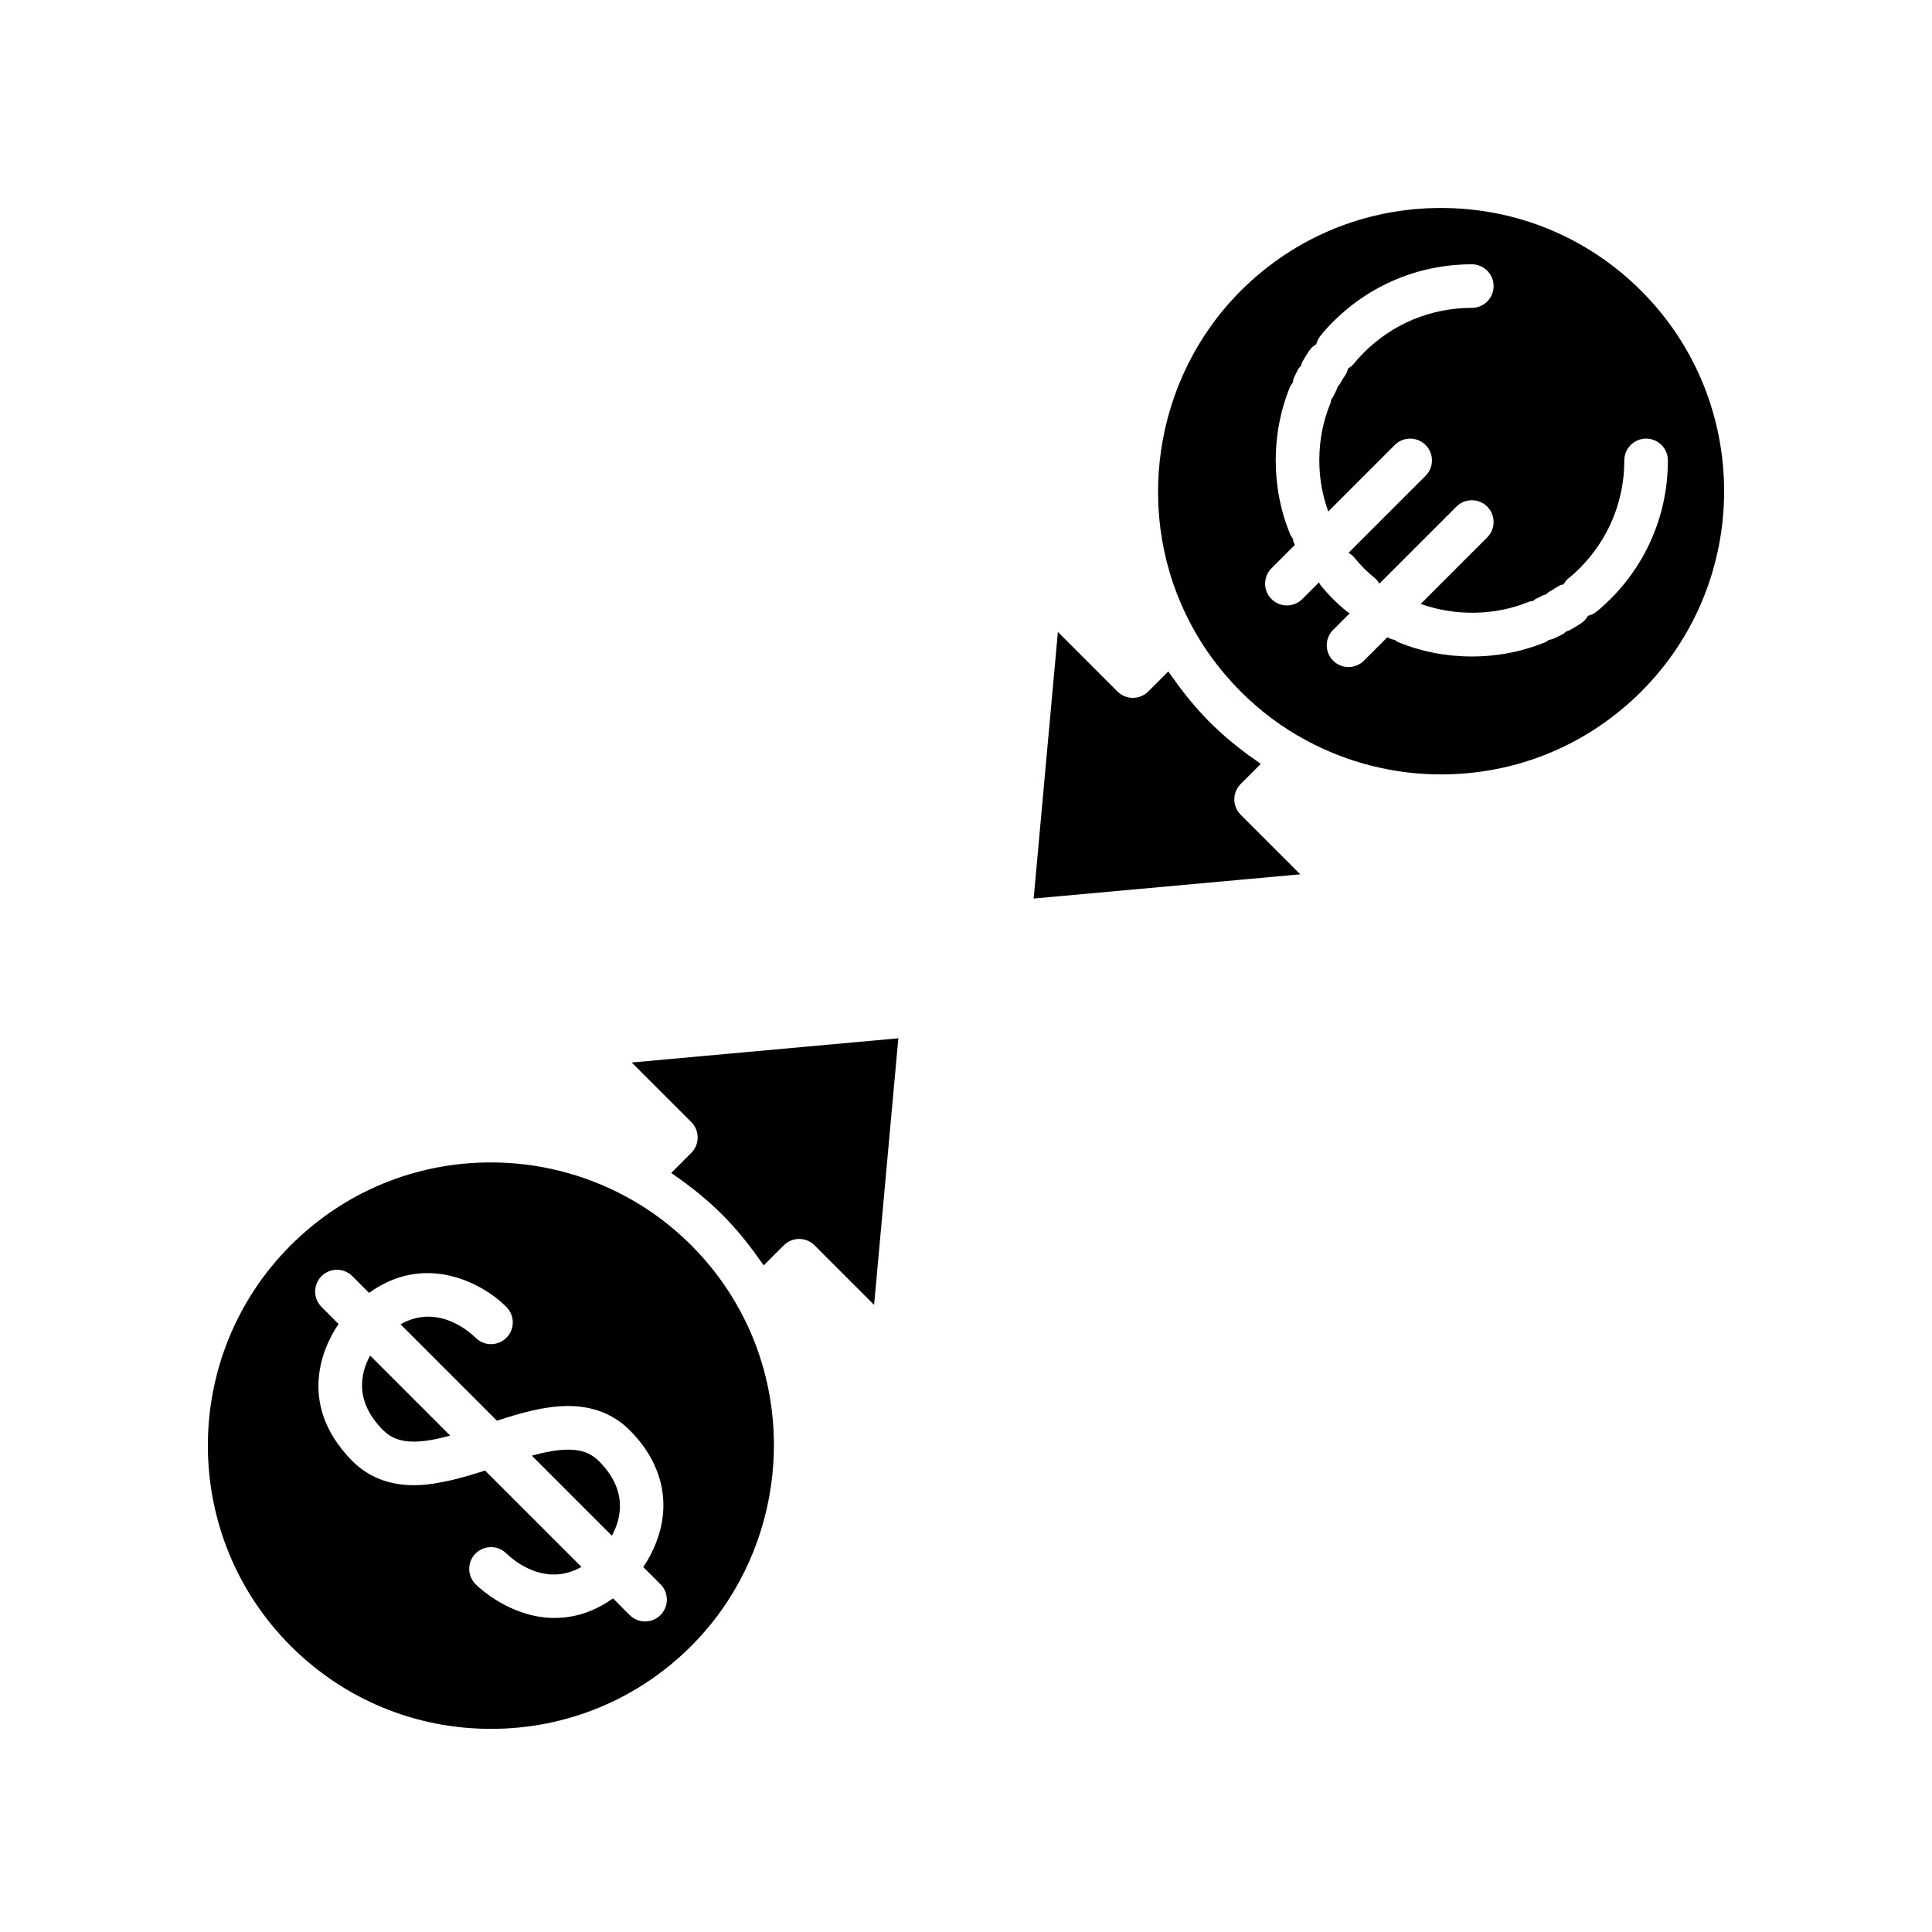
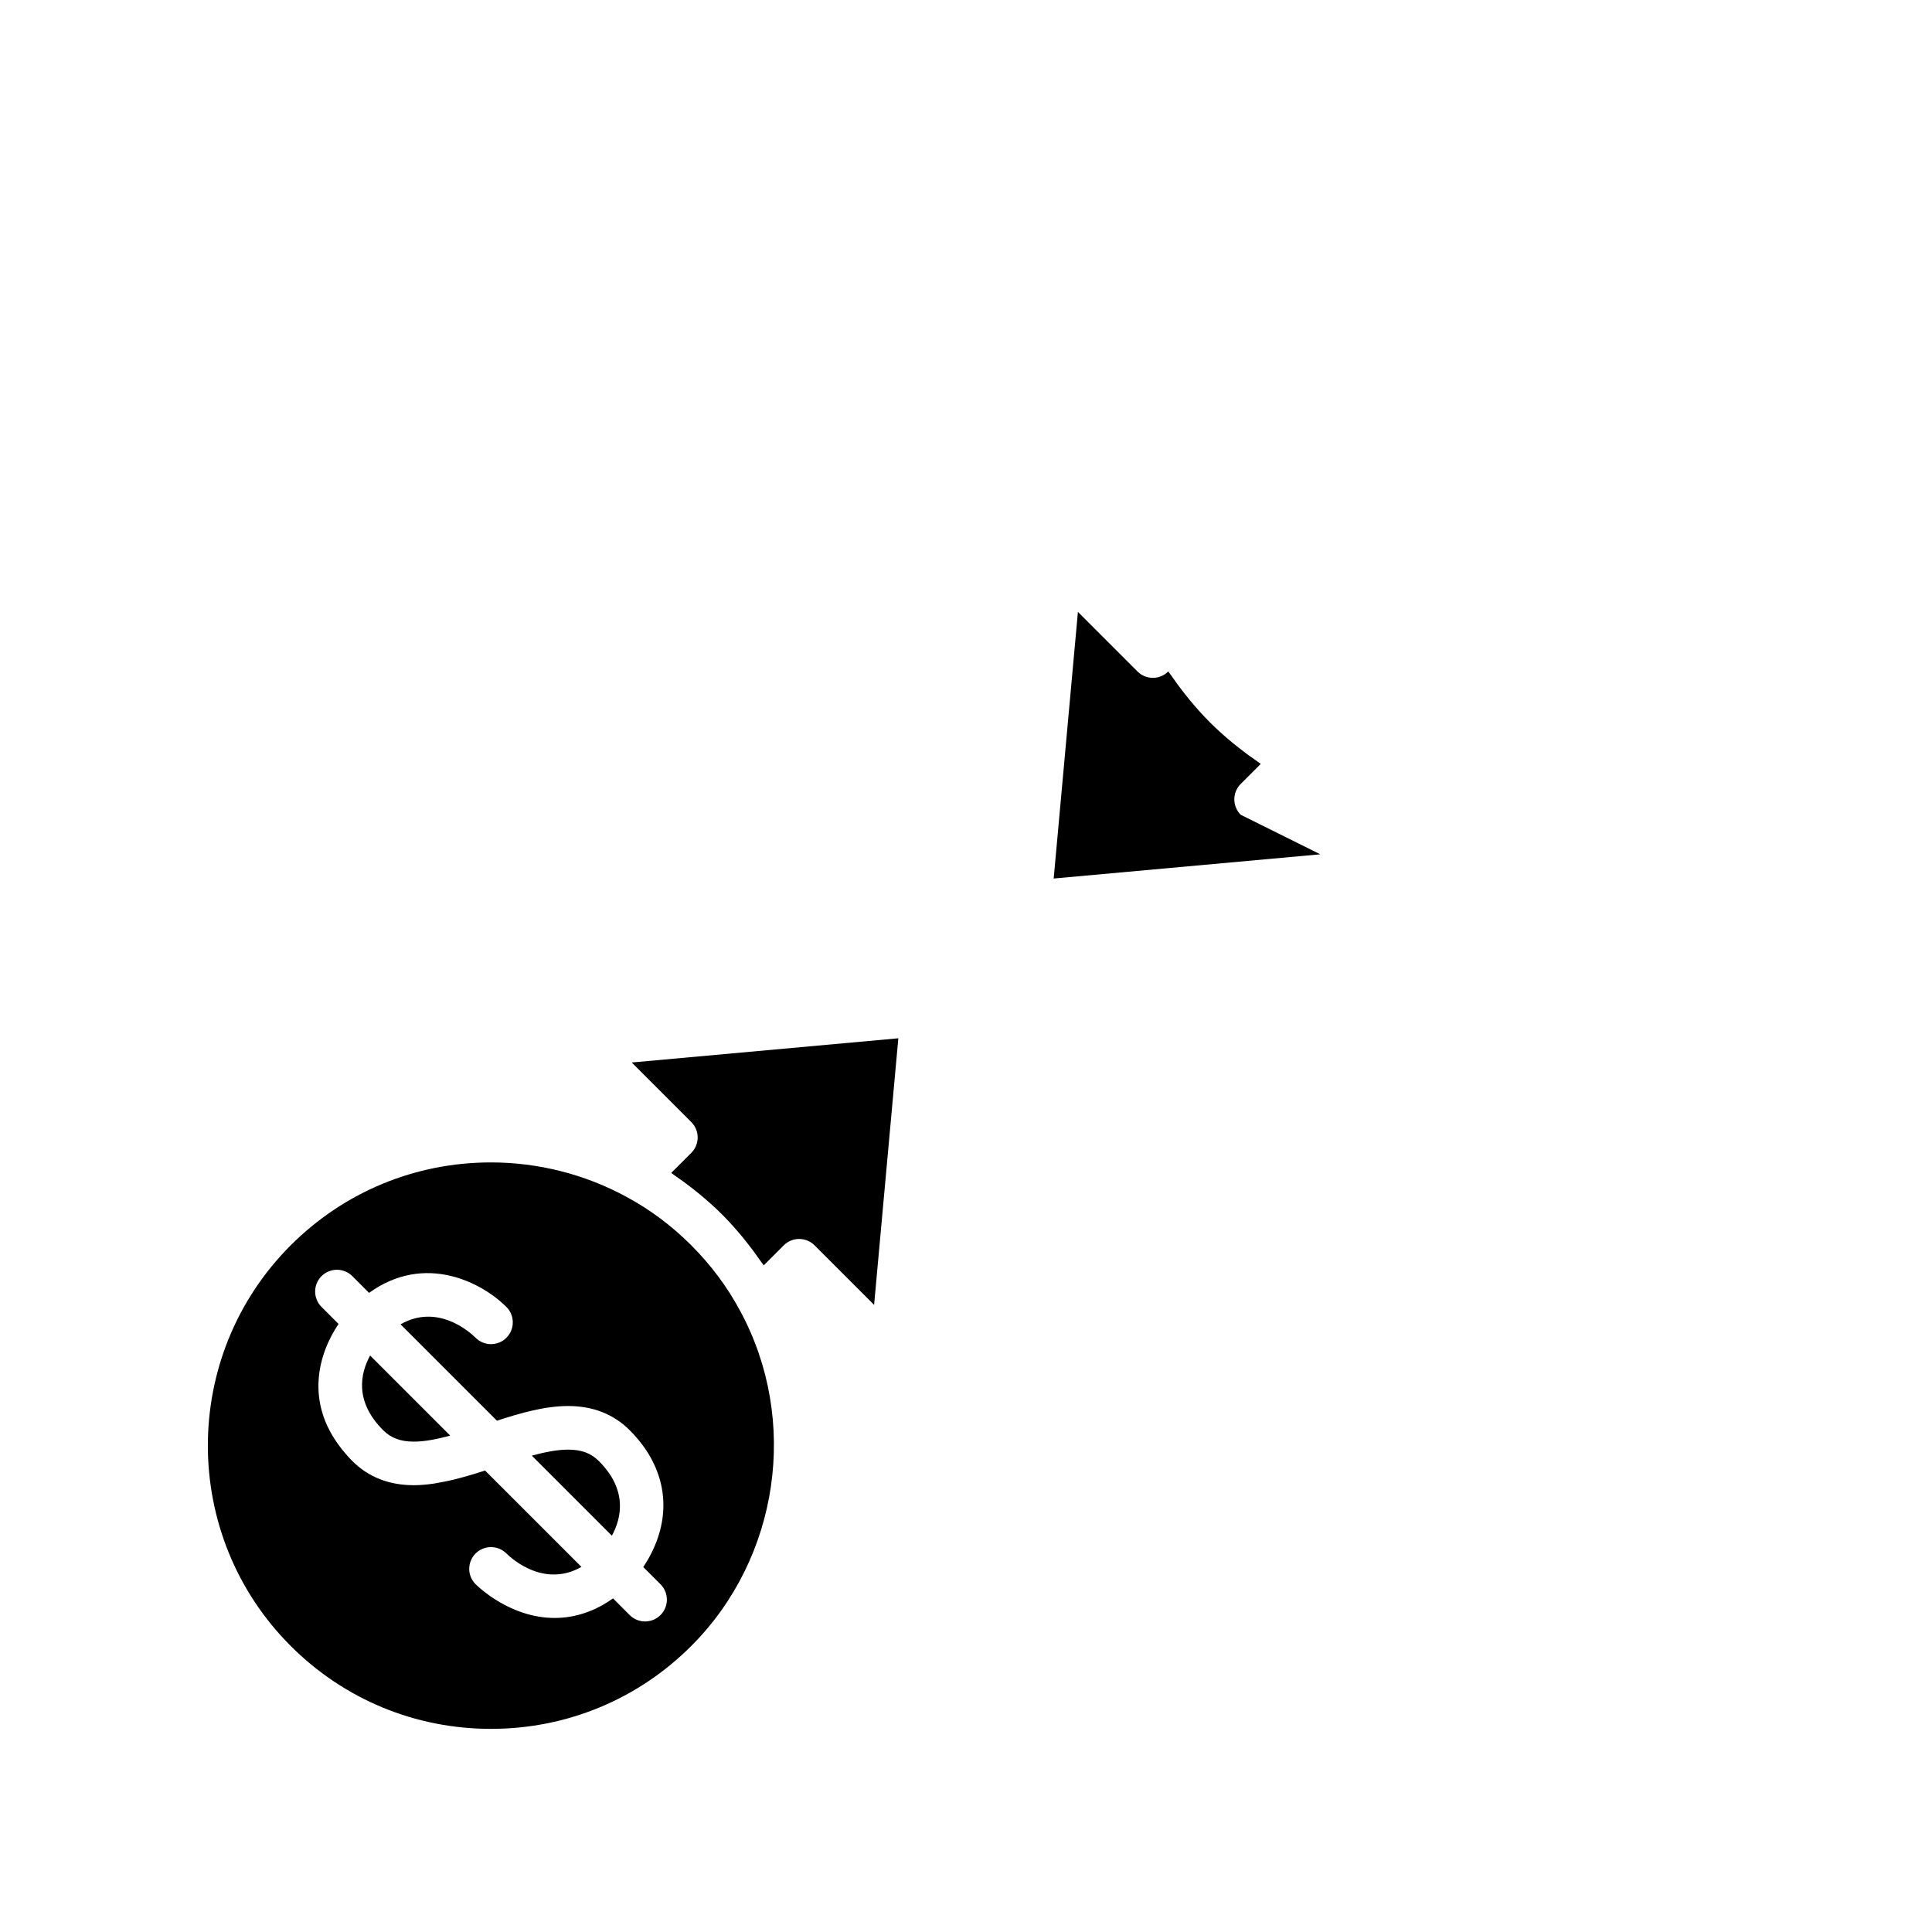
<svg xmlns="http://www.w3.org/2000/svg" fill="#000000" width="800px" height="800px" version="1.1" viewBox="144 144 512 512">
  <g>
-     <path d="m525.89 349.23c20.051 0 38.895-7.805 53.066-21.969 29.27-29.27 29.27-76.898 0-106.17-14.172-14.172-33.023-21.977-53.082-21.977s-38.91 7.805-53.082 21.977c-23.312 23.316-28.637 59.82-12.953 88.781 2.496 4.672 5.531 9.074 9.051 13.168 1.242 1.445 2.539 2.856 3.902 4.219 5.223 5.223 11.062 9.578 17.352 12.934 10.93 5.918 23.277 9.035 35.746 9.035zm-40.848-44.781c-1.477 0-2.953-0.562-4.082-1.691-2.254-2.254-2.254-5.91 0-8.164l6.195-6.195c-0.09-0.191-0.191-0.371-0.281-0.574-0.152-0.34-0.156-0.691-0.238-1.039-0.27-0.367-0.535-0.742-0.719-1.184-2.547-6.141-3.836-12.73-3.836-19.594 0-6.863 1.289-13.453 3.836-19.594 0.16-0.387 0.445-0.672 0.676-1.004 0.086-0.414 0.105-0.832 0.289-1.234 0.371-0.816 0.742-1.562 1.152-2.336 0.203-0.391 0.523-0.66 0.801-0.984 0.102-0.305 0.121-0.621 0.277-0.914 0.551-1.02 1.176-2.035 1.844-3.012 0.496-0.734 1.148-1.277 1.867-1.695 0.191-0.754 0.52-1.48 1.027-2.137 1.203-1.547 2.473-2.859 3.445-3.836 9.82-9.816 22.871-15.219 36.754-15.219 3.191 0 5.773 2.586 5.773 5.773 0 3.191-2.586 5.773-5.773 5.773-10.801 0-20.949 4.199-28.582 11.828-0.875 0.879-1.73 1.781-2.5 2.769-0.48 0.613-1.074 1.078-1.711 1.441-0.164 0.617-0.371 1.227-0.75 1.785-0.445 0.652-0.863 1.336-1.23 2.012-0.227 0.422-0.516 0.785-0.824 1.125-0.082 0.211-0.078 0.434-0.188 0.641-0.309 0.594-0.59 1.16-0.875 1.777-0.164 0.359-0.398 0.652-0.621 0.961-0.07 0.305-0.055 0.617-0.18 0.918-1.961 4.723-2.957 9.824-2.957 15.164 0 4.738 0.828 9.273 2.379 13.539l17.621-17.621c2.254-2.254 5.91-2.254 8.164 0 2.254 2.254 2.254 5.91 0 8.164l-20.406 20.406c0.555 0.34 1.09 0.73 1.52 1.262 1.59 1.98 3.402 3.789 5.387 5.387 0.535 0.43 0.926 0.961 1.262 1.516l20.406-20.406c2.254-2.254 5.91-2.254 8.164 0 2.254 2.254 2.254 5.91 0 8.164l-17.621 17.621c9.133 3.289 19.762 3.129 28.707-0.578 0.344-0.141 0.695-0.129 1.047-0.203 0.289-0.199 0.516-0.461 0.848-0.609 0.617-0.281 1.184-0.562 1.77-0.871 0.266-0.141 0.555-0.145 0.832-0.238 0.301-0.258 0.547-0.562 0.906-0.758 0.684-0.371 1.367-0.789 2.023-1.234 0.543-0.367 1.141-0.562 1.738-0.727 0.363-0.652 0.859-1.242 1.484-1.73 0.984-0.766 1.887-1.621 2.762-2.496 7.637-7.637 11.84-17.789 11.84-28.59 0-3.191 2.586-5.773 5.773-5.773 3.191 0 5.773 2.586 5.773 5.773 0 13.883-5.402 26.934-15.211 36.742l-0.004 0.004c-0.5 0.504-0.957 0.926-1.422 1.355-0.832 0.777-1.633 1.484-2.41 2.09-0.648 0.504-1.371 0.793-2.117 0.984-0.422 0.734-0.965 1.406-1.715 1.914-0.977 0.664-1.992 1.281-3.008 1.832-0.352 0.191-0.715 0.312-1.082 0.422-0.281 0.223-0.504 0.5-0.836 0.676-0.781 0.406-1.527 0.781-2.348 1.152-0.461 0.207-0.934 0.328-1.41 0.41-0.277 0.176-0.496 0.418-0.812 0.547-6.144 2.543-12.734 3.836-19.59 3.836-6.852 0-13.445-1.289-19.59-3.836-0.312-0.129-0.535-0.371-0.812-0.547-0.477-0.082-0.953-0.203-1.418-0.414-0.199-0.09-0.383-0.191-0.574-0.281l-6.191 6.191c-1.129 1.129-2.606 1.691-4.082 1.691-1.477 0-2.953-0.562-4.082-1.691-2.254-2.254-2.254-5.91 0-8.164l4.414-4.414c-0.215-0.129-0.449-0.199-0.648-0.359-2.637-2.121-5.047-4.523-7.16-7.156-0.164-0.203-0.215-0.449-0.344-0.668l-4.43 4.43c-1.133 1.133-2.609 1.695-4.086 1.695z" />
-     <path d="m472.8 359.92c-2.254-2.254-2.254-5.91 0-8.164l5.309-5.309c-0.359-0.234-0.688-0.523-1.043-0.766-1.676-1.145-3.32-2.352-4.922-3.625-0.562-0.445-1.129-0.887-1.68-1.352-2.004-1.672-3.965-3.41-5.832-5.281-1.863-1.863-3.598-3.82-5.269-5.82-0.473-0.566-0.926-1.145-1.383-1.719-1.25-1.578-2.441-3.191-3.57-4.844-0.254-0.371-0.555-0.715-0.805-1.094l-5.309 5.305c-2.254 2.254-5.91 2.254-8.164 0l-15.781-15.781-6.422 70.652 70.652-6.418z" />
+     <path d="m472.8 359.92c-2.254-2.254-2.254-5.91 0-8.164l5.309-5.309c-0.359-0.234-0.688-0.523-1.043-0.766-1.676-1.145-3.32-2.352-4.922-3.625-0.562-0.445-1.129-0.887-1.68-1.352-2.004-1.672-3.965-3.41-5.832-5.281-1.863-1.863-3.598-3.82-5.269-5.82-0.473-0.566-0.926-1.145-1.383-1.719-1.25-1.578-2.441-3.191-3.57-4.844-0.254-0.371-0.555-0.715-0.805-1.094c-2.254 2.254-5.91 2.254-8.164 0l-15.781-15.781-6.422 70.652 70.652-6.418z" />
    <path d="m302.7 531.19c-2.09-2.09-4.606-3.023-8.152-3.023-2.883 0-6.168 0.652-9.609 1.594l21.215 21.219c2.562-4.707 4.219-12.113-3.453-19.789z" />
    <path d="m327.2 580.19c23.312-23.316 28.637-59.82 12.953-88.781-3.375-6.32-7.731-12.164-12.953-17.387-5.223-5.223-11.062-9.578-17.352-12.934-10.926-5.918-23.277-9.035-35.746-9.035-20.051 0-38.895 7.805-53.066 21.969-29.27 29.27-29.27 76.898 0 106.17 14.172 14.172 33.023 21.977 53.082 21.977 20.059-0.004 38.914-7.809 53.082-21.977zm-57.164-24.5c2.254-2.246 5.894-2.25 8.148-0.02 1.805 1.762 10.215 9.074 19.906 3.574l-25.539-25.535c-0.332 0.105-0.664 0.203-0.992 0.309-0.664 0.215-1.332 0.414-1.996 0.621-1.141 0.352-2.277 0.668-3.418 0.98-0.676 0.184-1.355 0.363-2.031 0.527-1.18 0.289-2.352 0.512-3.523 0.723-0.586 0.105-1.172 0.234-1.754 0.316-1.73 0.246-3.453 0.41-5.148 0.41-6.578 0-12.066-2.156-16.316-6.406-1-1-1.875-2.008-2.688-3.016-0.109-0.141-0.211-0.281-0.32-0.422-9.648-12.359-5.926-25.062-0.648-32.887l-4.508-4.508c-2.254-2.254-2.254-5.91 0-8.164 2.254-2.254 5.91-2.254 8.164 0l4.434 4.434c14.836-10.715 29.984-2.691 36.398 3.731 2.254 2.254 2.254 5.91 0 8.164-1.129 1.129-2.606 1.691-4.082 1.691-1.473 0-2.945-0.559-4.07-1.68-1.797-1.762-10.195-9.102-19.906-3.574l25.543 25.543c6.316-2.059 12.742-3.891 18.863-3.891 6.578 0 12.066 2.156 16.316 6.406 8.211 8.211 10.883 18.285 7.519 28.363-1.059 3.176-2.539 5.84-3.914 7.906l4.562 4.562c2.254 2.254 2.254 5.91 0 8.164-1.129 1.129-2.606 1.691-4.082 1.691s-2.957-0.562-4.082-1.691l-4.418-4.422c-4.797 3.426-10.051 5.188-15.465 5.188-2.801 0-5.641-0.469-8.484-1.418-7.211-2.406-11.945-7.008-12.461-7.519-2.262-2.246-2.262-5.898-0.008-8.152z" />
    <path d="m245.54 523.02c2.09 2.09 4.606 3.023 8.152 3.023 2.883 0 6.172-0.652 9.613-1.594l-21.219-21.223c-2.562 4.699-4.227 12.109 3.453 19.793z" />
    <path d="m321.89 454.83c0.355 0.234 0.684 0.523 1.039 0.766 1.68 1.145 3.32 2.356 4.926 3.629 0.562 0.445 1.125 0.887 1.676 1.348 2.004 1.672 3.965 3.41 5.836 5.281 1.863 1.863 3.598 3.82 5.269 5.82 0.473 0.566 0.926 1.145 1.383 1.719 1.25 1.578 2.441 3.191 3.57 4.844 0.254 0.371 0.555 0.715 0.805 1.094l5.309-5.305c1.129-1.129 2.606-1.691 4.082-1.691 1.477 0 2.953 0.562 4.082 1.691l15.781 15.781 6.422-70.652-70.652 6.418 15.781 15.785c2.254 2.254 2.254 5.91 0 8.164z" />
  </g>
</svg>